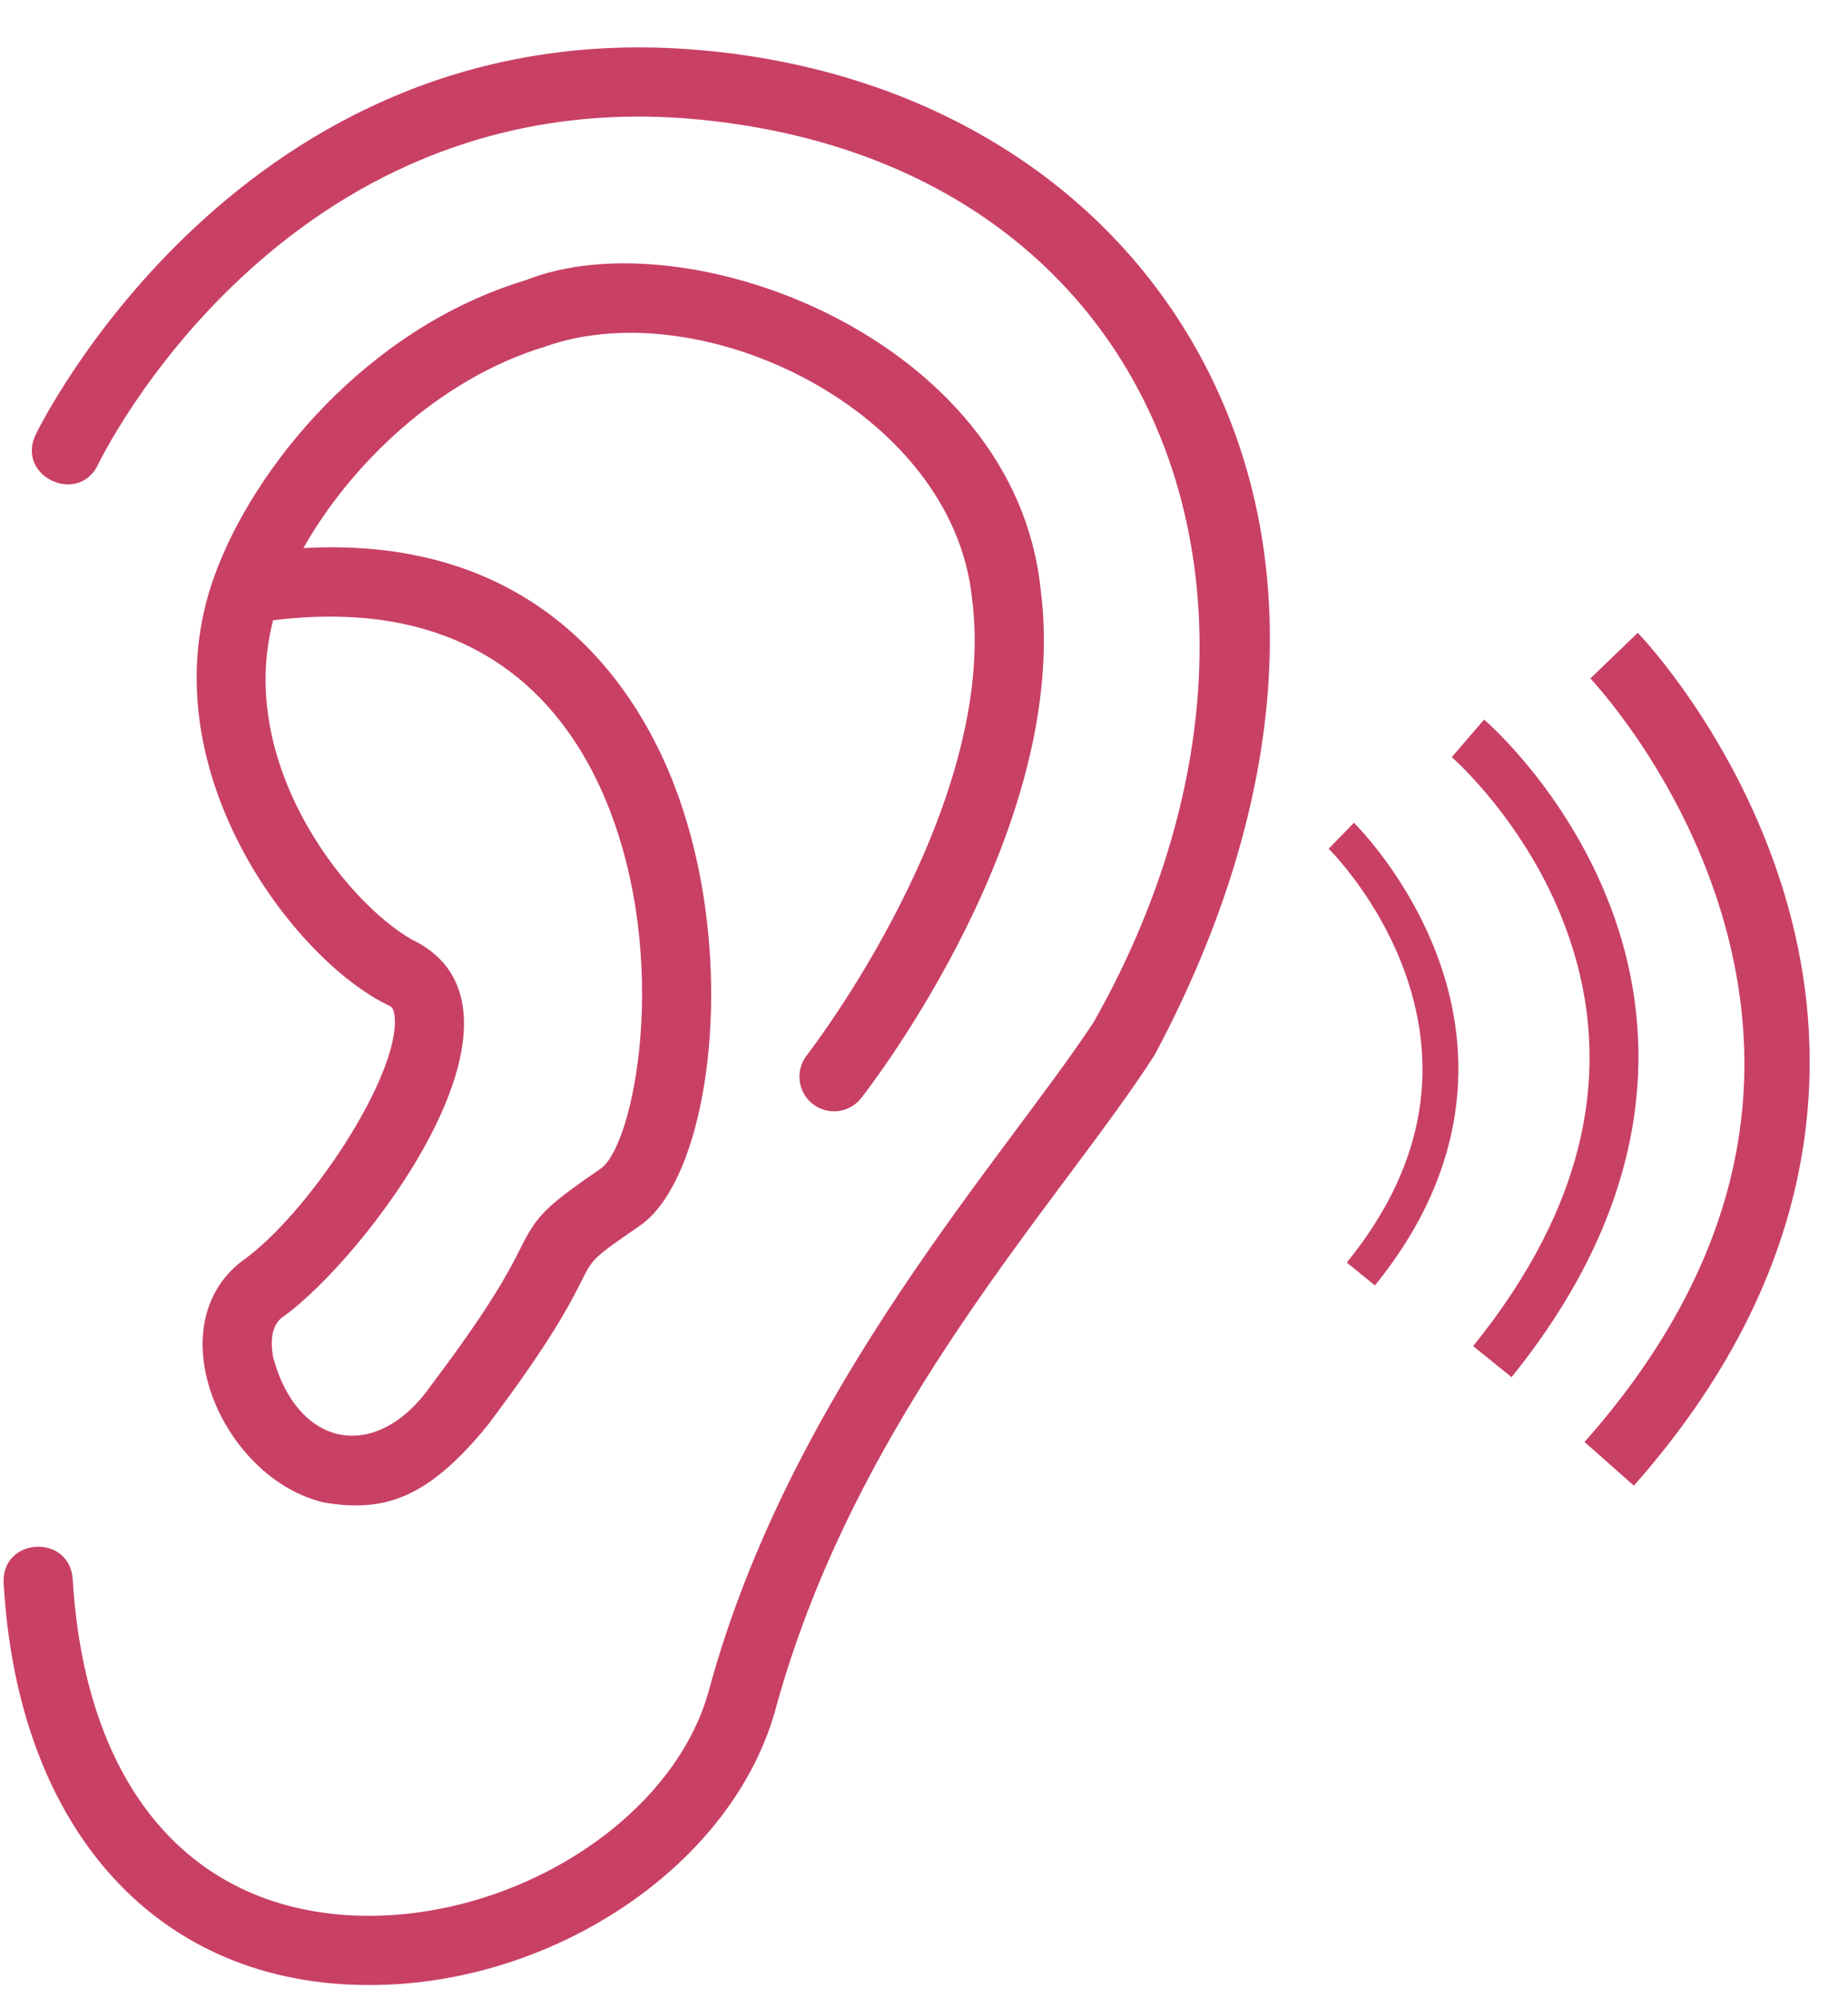
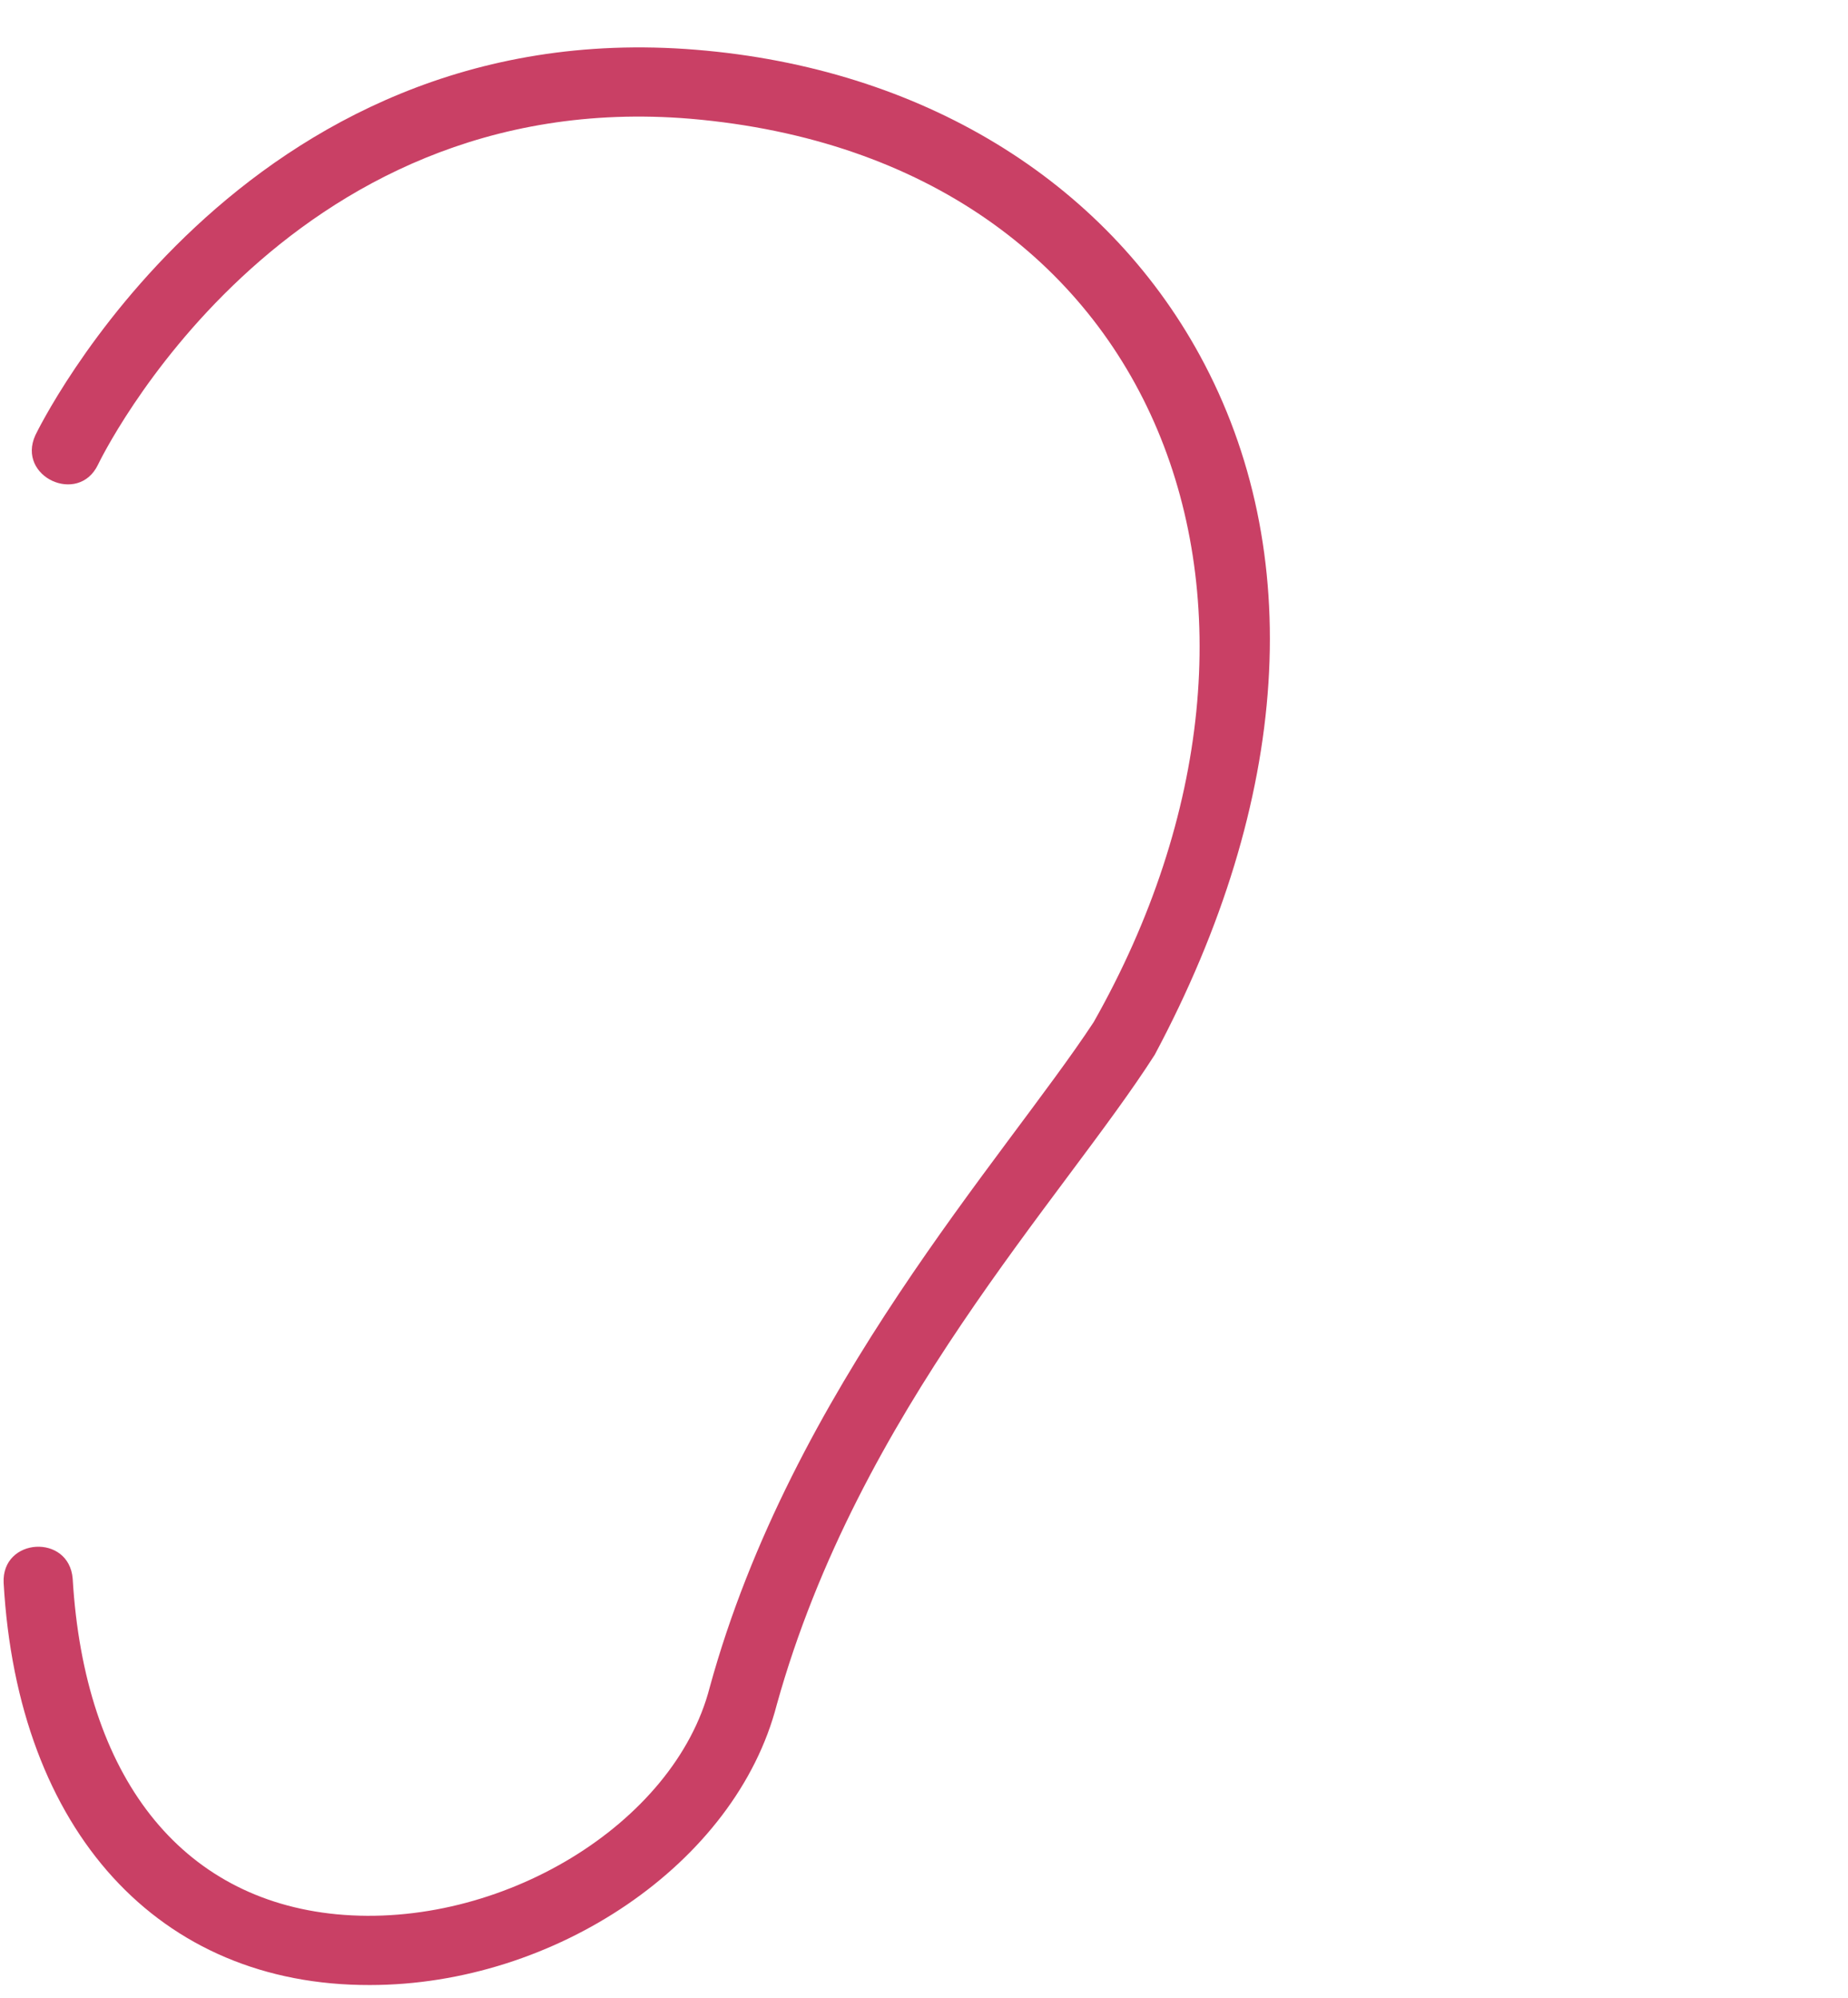
<svg xmlns="http://www.w3.org/2000/svg" width="185" zoomAndPan="magnify" viewBox="0 0 138.75 150" height="200" preserveAspectRatio="xMidYMid meet" version="1.0">
  <defs>
    <clipPath id="756a72a475">
      <path d="M 0 3 L 96 3 L 96 149.863 L 0 149.863 Z M 0 3 " clip-rule="nonzero" />
    </clipPath>
    <clipPath id="b2a301d9d8">
-       <path d="M 99.758 47.426 L 136 47.426 L 136 111.809 L 99.758 111.809 Z M 99.758 47.426 " clip-rule="nonzero" />
-     </clipPath>
+       </clipPath>
  </defs>
  <g clip-path="url(#756a72a475)">
    <path fill="#c94065" d="M 90.094 26.699 C 82.879 13.477 69.094 5.113 52.27 3.738 C 18.02 0.918 2.801 32.367 2.652 32.684 C 1.238 35.797 5.887 37.945 7.355 34.895 C 7.488 34.609 21.102 6.355 51.848 8.918 C 87.324 11.969 99.766 45.566 82.113 76.746 C 75.391 86.969 59.434 104.285 53.285 126.699 C 50.641 136.961 37.547 144.902 25.266 143.73 C 13.559 142.594 6.34 133.41 5.457 118.535 C 5.184 115.133 0.117 115.445 0.273 118.84 C 1.324 137.504 11.934 149.082 27.766 149.043 C 41.668 149.043 55.246 139.914 58.32 127.996 C 64.469 105.93 79.801 89.988 86.699 79.195 C 96.914 60.051 98.117 41.41 90.094 26.699 Z M 90.094 26.699 " fill-opacity="1" fill-rule="nonzero" />
  </g>
-   <path fill="#c94065" d="M 61.016 82.887 C 62.148 83.77 63.777 83.578 64.664 82.445 C 65.309 81.617 80.473 62.059 78.129 44.227 C 76.172 25.43 51.566 16.211 39.457 21.043 C 27.574 24.625 19.016 35.09 16.074 43.32 C 10.941 57.621 22.07 72.129 29.223 75.512 C 29.371 75.582 29.574 75.68 29.633 76.352 C 30.016 80.832 23.047 91.246 18.211 94.656 C 11.707 99.578 16.707 111.09 24.395 112.828 C 28.688 113.512 31.992 112.699 36.621 107 C 41.422 100.633 42.848 97.797 43.699 96.102 C 44.484 94.535 44.531 94.441 48.035 92.035 C 53.473 88.293 55.613 71.348 50.438 58.477 C 47.57 51.344 40.281 40.176 22.781 41.152 C 26.312 34.887 32.949 28.43 40.957 26.016 C 52.738 21.844 71.484 30.832 72.977 44.891 C 75.043 60.551 60.719 79.051 60.574 79.238 C 59.691 80.367 59.891 82 61.016 82.887 Z M 45.617 60.414 C 50.348 72.176 47.633 86 45.09 87.75 C 40.801 90.703 40.293 91.309 39.055 93.77 C 38.281 95.305 36.988 97.883 32.473 103.875 C 28.363 109.867 22.391 108.82 20.512 101.934 C 20.383 101.262 20.184 99.625 21.207 98.902 C 27.305 94.582 41.238 76.383 31.453 70.82 C 26.637 68.535 17.598 57.766 20.504 46.574 C 35.844 44.668 42.625 52.973 45.617 60.414 Z M 45.617 60.414 " fill-opacity="1" fill-rule="nonzero" />
  <g clip-path="url(#b2a301d9d8)">
    <path fill="#c94065" d="M 103.23 96.512 L 101.117 94.797 C 106.711 87.918 108.184 80.605 105.508 73.074 C 103.484 67.398 99.797 63.762 99.758 63.723 L 101.652 61.777 C 101.82 61.945 105.828 65.914 108.059 72.164 C 110.145 77.992 110.988 86.957 103.23 96.512 Z M 120.953 68.168 C 117.676 59.461 111.68 54.246 111.426 54.027 L 109.004 56.848 C 109.055 56.898 114.613 61.75 117.535 69.617 C 121.402 80.016 119.07 90.594 110.605 101.07 L 113.488 103.402 C 125.18 88.93 124.004 76.25 120.953 68.168 Z M 133.914 66.914 C 130.355 55.285 123.258 47.816 122.965 47.512 L 119.406 50.941 C 119.469 51.008 125.973 57.859 129.188 68.359 C 133.469 82.332 130.035 95.77 118.969 108.27 L 122.672 111.547 C 137.961 94.258 137.23 77.734 133.914 66.914 Z M 133.914 66.914 " fill-opacity="1" fill-rule="nonzero" />
  </g>
</svg>